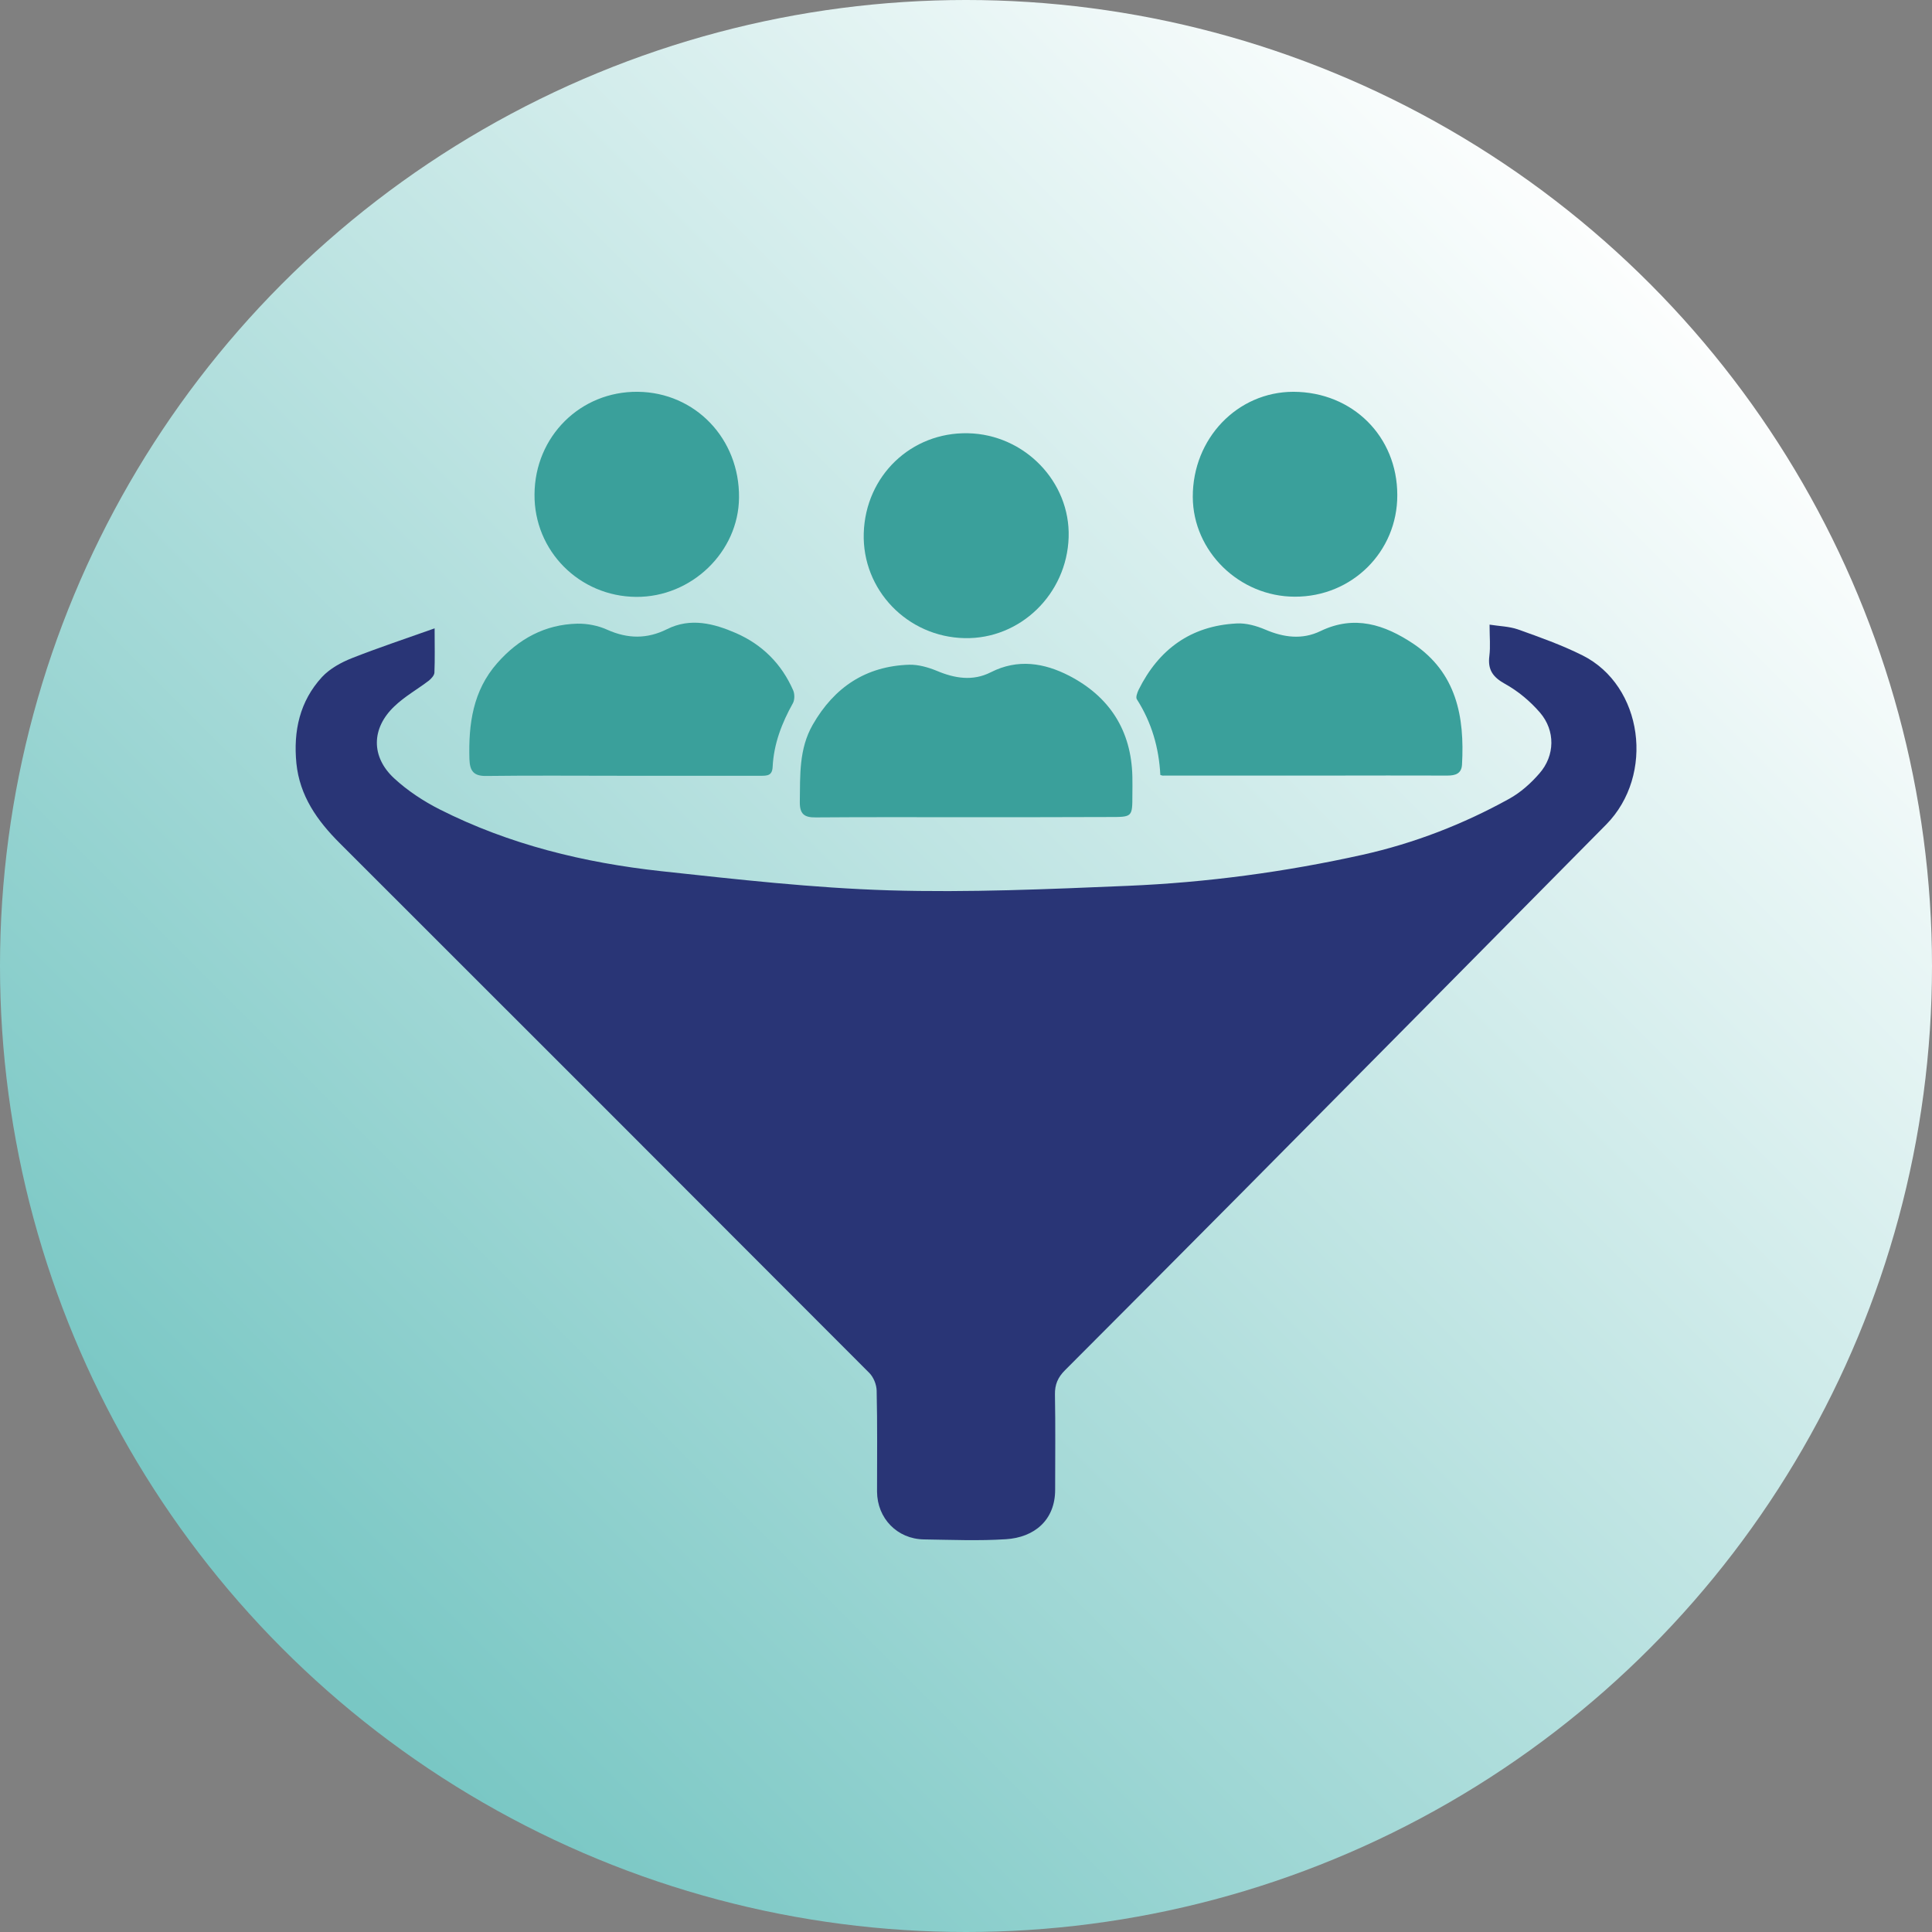
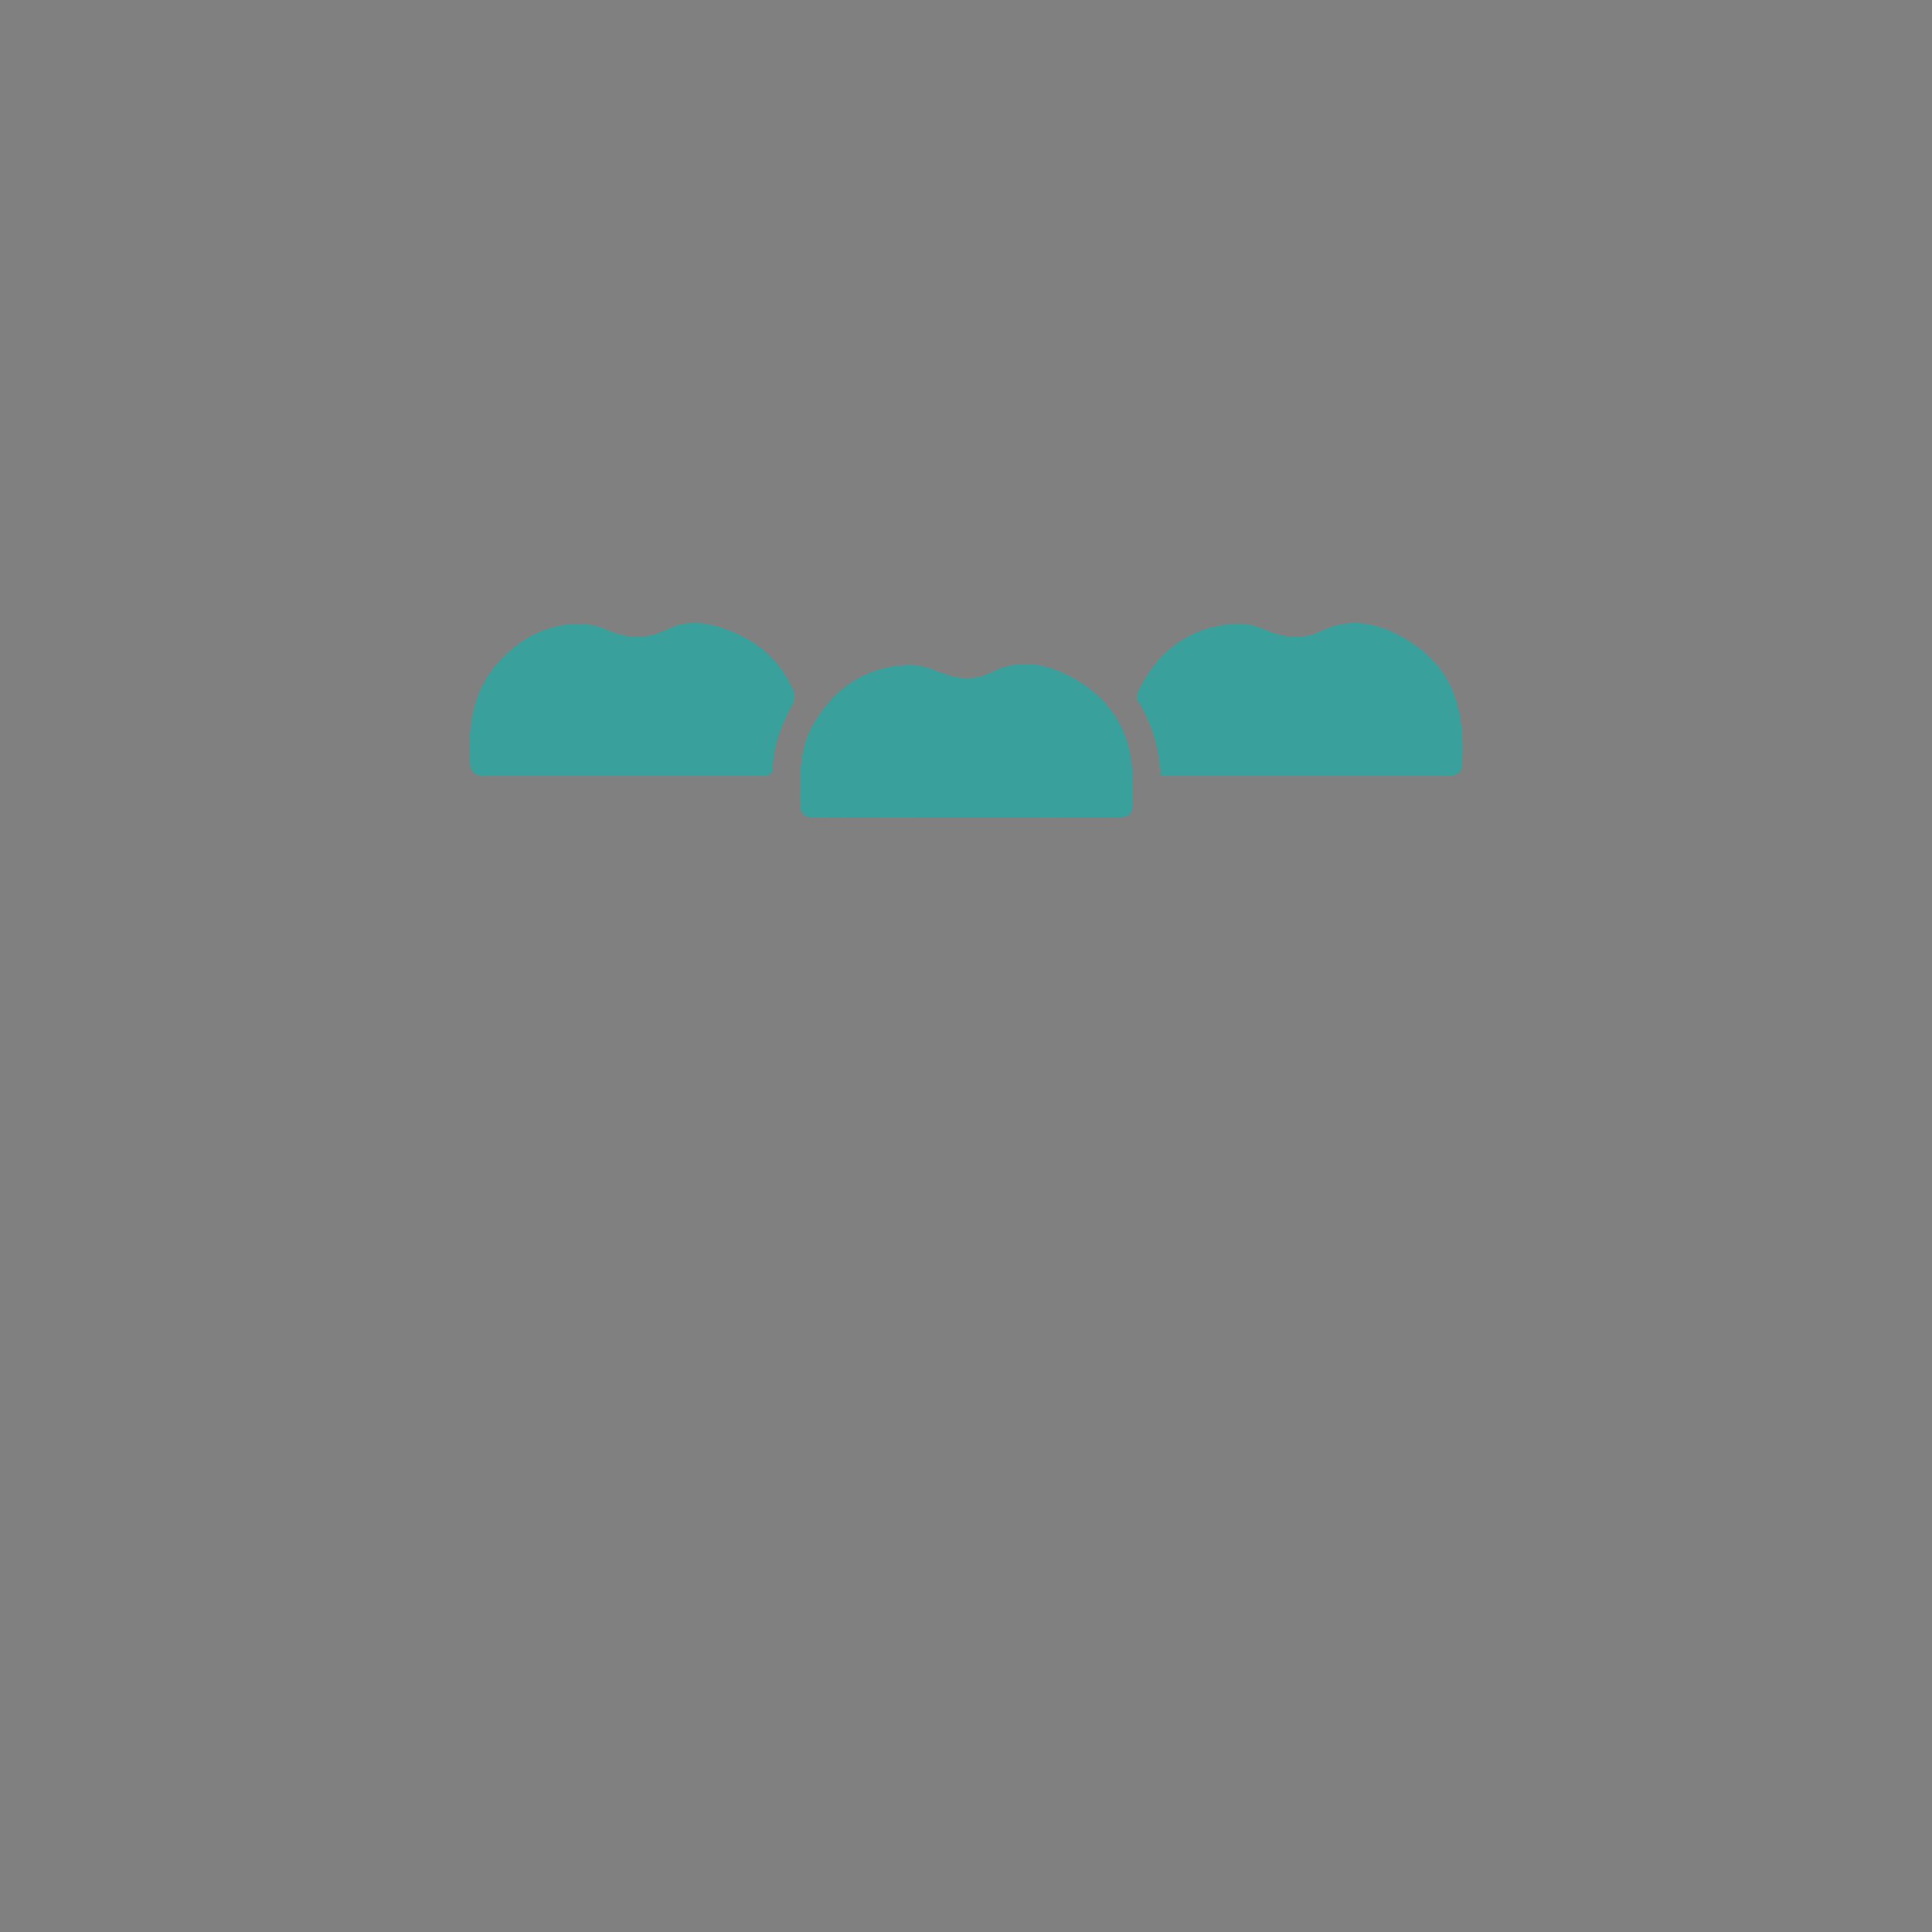
<svg xmlns="http://www.w3.org/2000/svg" version="1.1" id="Layer_1" x="0px" y="0px" viewBox="0 0 98.82 98.82" style="enable-background:new 0 0 98.82 98.82;" xml:space="preserve">
  <rect x="0" y="0" width="98.82" height="98.82" fill="#808080" stroke="none" />
  <style type="text/css">
	.st0{fill:url(#SVGID_1_);}
	.st1{fill:#3AA09B;}
	.st2{fill:#293576;}
</style>
  <linearGradient id="SVGID_1_" gradientUnits="userSpaceOnUse" x1="85.754" y1="86.934" x2="15.214" y2="16.394" gradientTransform="matrix(1 0 0 -1 0 100)">
    <stop offset="0" style="stop-color:#FFFFFF" />
    <stop offset="1" style="stop-color:#79C7C4" />
  </linearGradient>
-   <circle class="st0" cx="49.41" cy="49.41" r="49.41" />
  <g>
    <g>
      <path class="st1" d="M49.38,41.8c-2.55,0-5.1-0.01-7.65,0.01c-0.6,0.01-0.83-0.18-0.82-0.8c0.02-1.35-0.05-2.7,0.66-3.94    c1.1-1.92,2.72-3,4.94-3.07c0.46-0.01,0.96,0.13,1.4,0.31c0.92,0.39,1.85,0.54,2.76,0.08c1.39-0.71,2.74-0.48,4.01,0.17    c2.07,1.07,3.19,2.8,3.24,5.17c0.01,0.31,0,0.62,0,0.93c0,1.13,0,1.13-1.16,1.13C54.3,41.8,51.84,41.8,49.38,41.8z" />
      <path class="st1" d="M31.78,39.68c-2.3,0-4.61-0.02-6.91,0.01c-0.65,0.01-0.84-0.26-0.86-0.87c-0.05-1.79,0.18-3.49,1.42-4.9    c1.09-1.24,2.44-1.98,4.1-2.02c0.51-0.01,1.07,0.1,1.53,0.31c1.05,0.47,2.04,0.48,3.06-0.03c1.2-0.6,2.39-0.29,3.52,0.2    c1.35,0.59,2.34,1.58,2.93,2.93c0.08,0.18,0.08,0.48-0.01,0.65c-0.57,1.02-0.98,2.08-1.04,3.26c-0.02,0.46-0.28,0.46-0.62,0.46    C36.52,39.68,34.15,39.68,31.78,39.68L31.78,39.68z" />
      <path class="st1" d="M59.35,39.64c-0.07-1.38-0.44-2.68-1.2-3.87c-0.07-0.1,0.02-0.34,0.09-0.49c1.03-2.07,2.67-3.27,5.01-3.39    c0.48-0.03,1.01,0.12,1.46,0.31c0.95,0.41,1.9,0.53,2.83,0.08c1.74-0.84,3.28-0.33,4.74,0.64c2.22,1.49,2.64,3.74,2.5,6.2    c-0.03,0.46-0.35,0.55-0.75,0.55c-2.02-0.01-4.04,0-6.05,0c-2.82,0-5.63,0-8.45,0C59.48,39.68,59.44,39.67,59.35,39.64z" />
-       <path class="st1" d="M32.54,30.53c-2.91-0.02-5.23-2.36-5.2-5.25c0.02-2.96,2.35-5.27,5.28-5.24c2.94,0.03,5.21,2.4,5.18,5.41    C37.78,28.23,35.37,30.55,32.54,30.53z" />
-       <path class="st1" d="M71.47,25.32c0.01,2.9-2.32,5.21-5.24,5.2c-2.84,0-5.21-2.32-5.22-5.1c-0.01-2.99,2.28-5.38,5.15-5.38    C69.18,20.05,71.47,22.32,71.47,25.32z" />
-       <path class="st1" d="M49.51,22.16c2.89,0.06,5.24,2.48,5.15,5.32c-0.09,2.9-2.47,5.22-5.32,5.16c-2.93-0.06-5.25-2.47-5.16-5.37    C44.27,24.34,46.6,22.1,49.51,22.16z" />
    </g>
-     <path class="st2" d="M22.23,32.14c0,0.84,0.02,1.56-0.01,2.27c-0.01,0.14-0.16,0.3-0.28,0.4c-0.59,0.45-1.24,0.81-1.77,1.32   c-1.18,1.12-1.2,2.58-0.01,3.68c0.68,0.63,1.5,1.17,2.33,1.59c3.56,1.8,7.39,2.73,11.33,3.16c3.88,0.42,7.76,0.86,11.66,0.98   c4.06,0.12,8.14-0.06,12.2-0.23c4.05-0.17,8.06-0.71,12.02-1.59c2.64-0.59,5.14-1.56,7.49-2.86c0.58-0.32,1.11-0.79,1.55-1.3   c0.8-0.91,0.82-2.19,0.03-3.11c-0.5-0.58-1.12-1.1-1.79-1.47c-0.63-0.35-0.89-0.73-0.8-1.43c0.06-0.49,0.01-0.98,0.01-1.6   c0.51,0.08,1,0.09,1.44,0.24c1.12,0.4,2.25,0.8,3.31,1.33c3.1,1.55,3.72,6.12,1.21,8.66c-6.19,6.26-12.38,12.52-18.58,18.77   c-3.03,3.05-6.06,6.1-9.1,9.14c-0.36,0.36-0.52,0.73-0.51,1.24c0.03,1.62,0.01,3.25,0.01,4.87c0,1.56-1.07,2.44-2.52,2.53   c-1.39,0.09-2.8,0.03-4.19,0.01c-1.37-0.02-2.39-1.08-2.4-2.44c0-1.73,0.02-3.46-0.02-5.18c-0.01-0.31-0.16-0.68-0.38-0.9   c-9.02-9.04-18.05-18.07-27.09-27.1c-1.15-1.15-2.04-2.41-2.21-4.08c-0.16-1.65,0.17-3.17,1.31-4.41c0.4-0.43,0.98-0.75,1.54-0.97   C19.38,33.12,20.77,32.66,22.23,32.14z" />
  </g>
</svg>